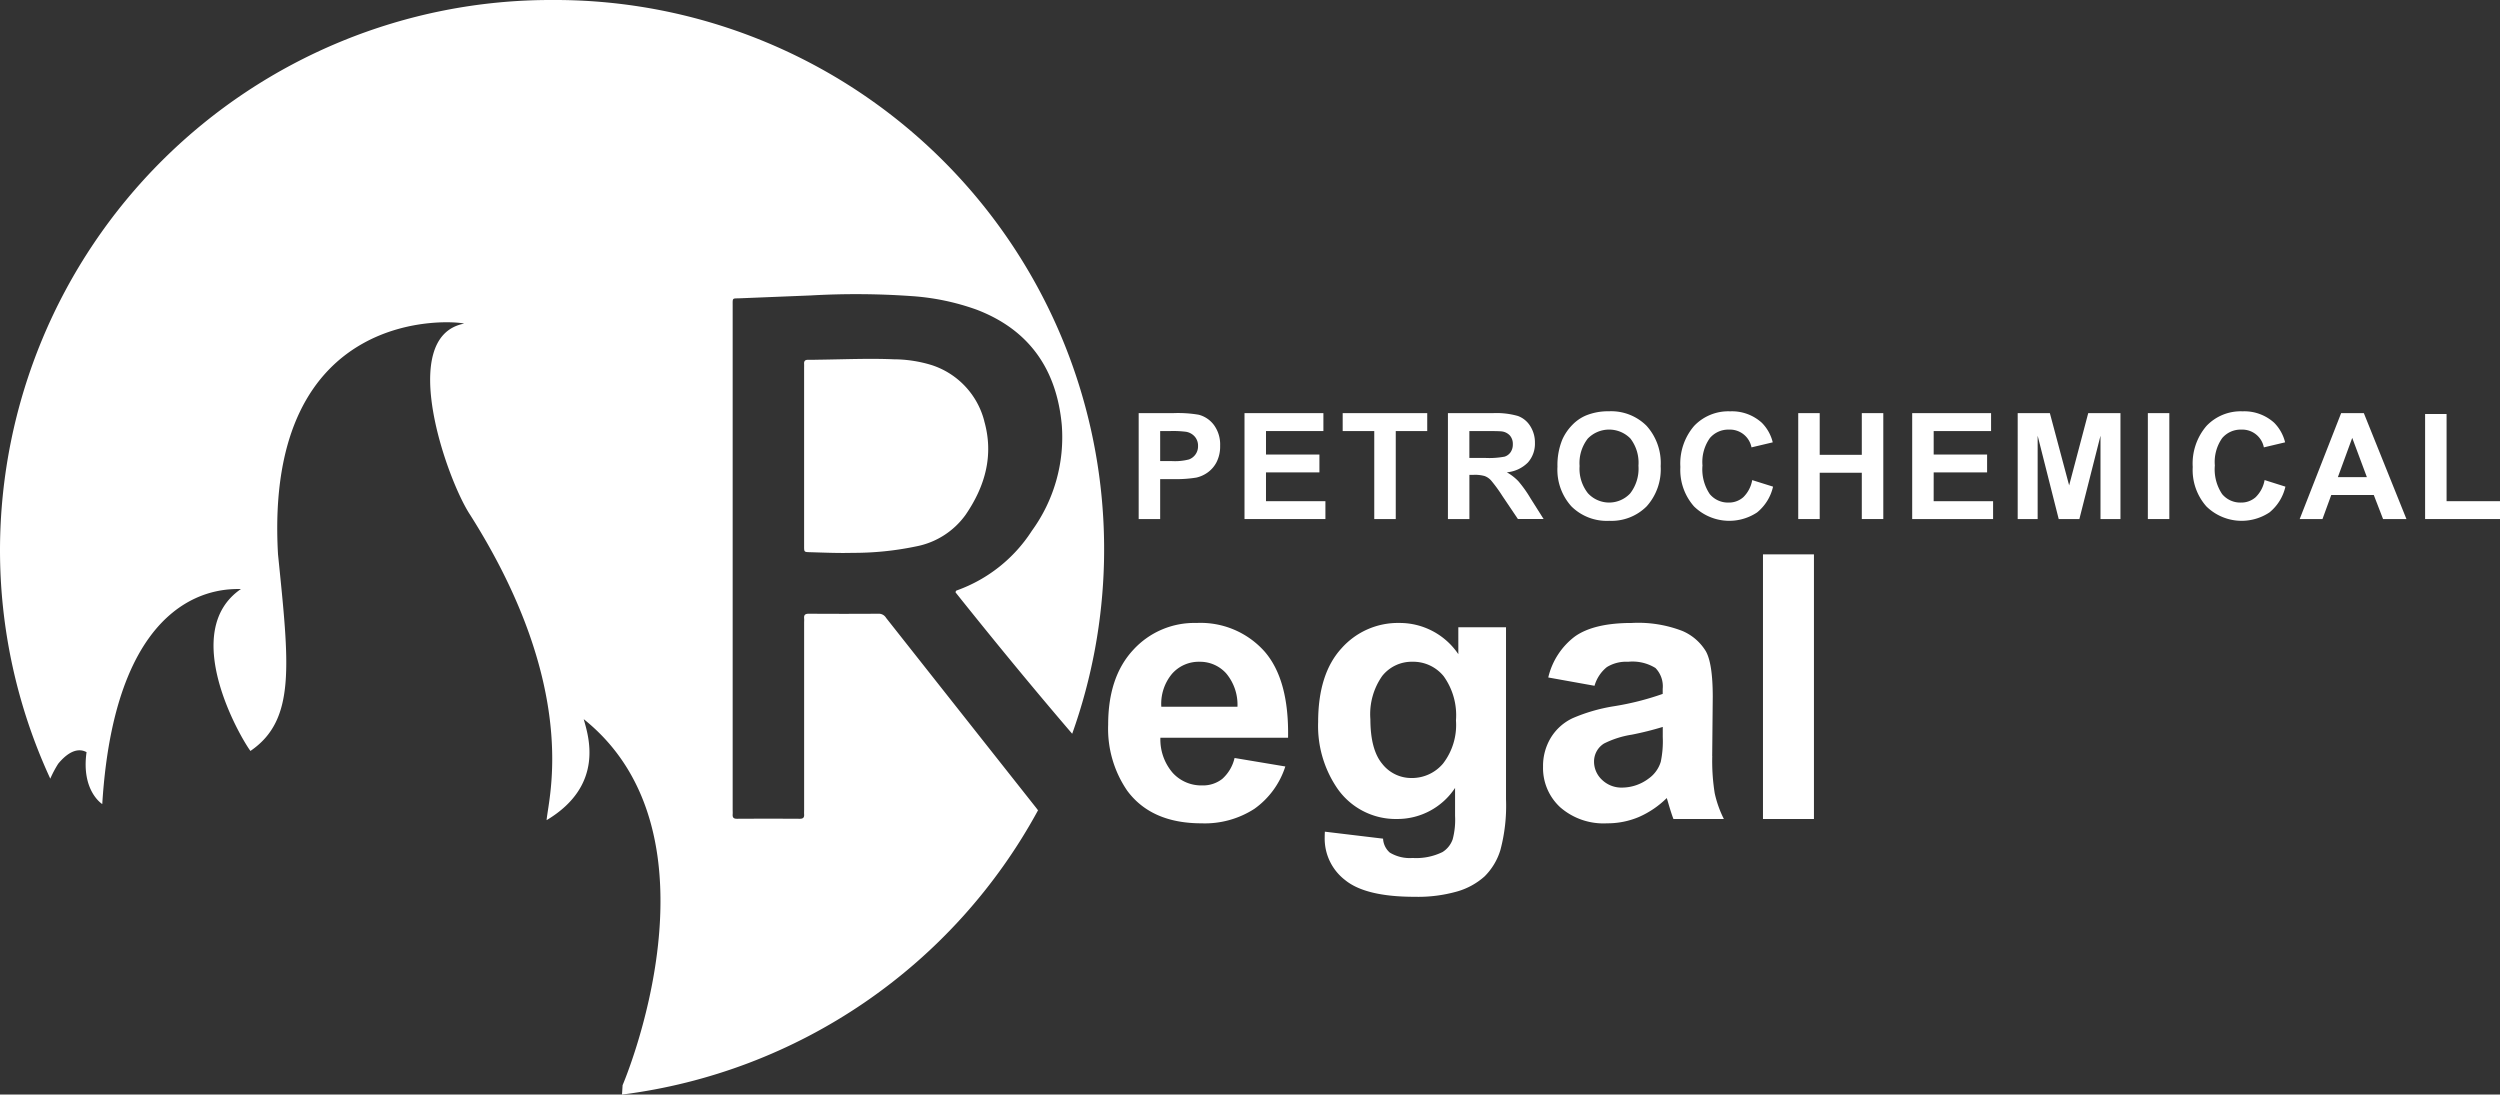
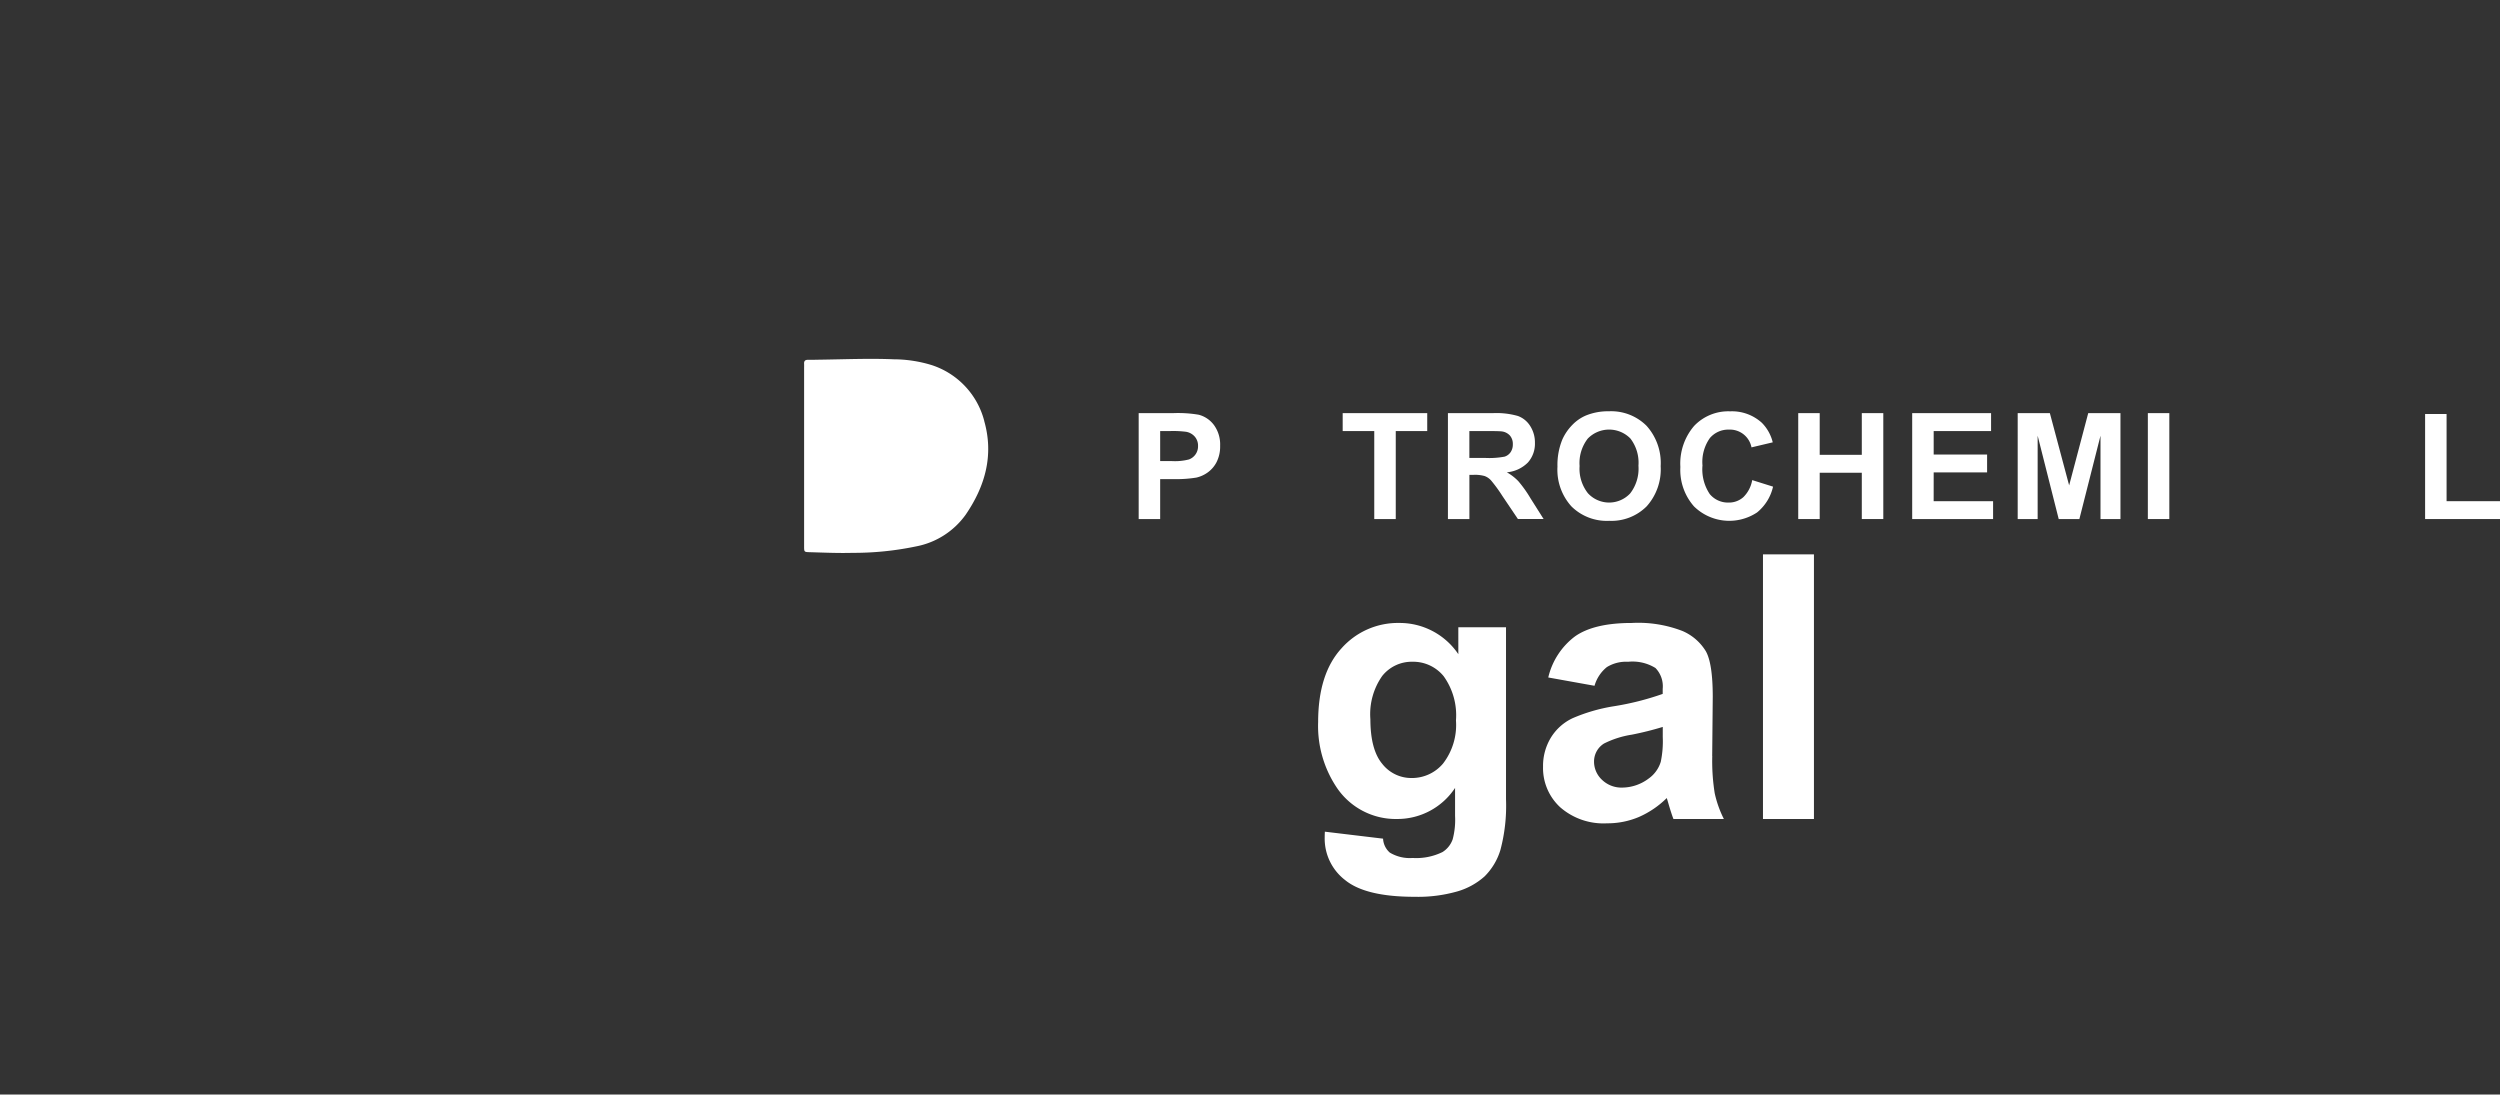
<svg xmlns="http://www.w3.org/2000/svg" id="Component_9_5" data-name="Component 9 – 5" width="286.467" height="125.423" viewBox="0 0 286.467 125.423">
  <rect x="0" y="0" width="286.467" height="125.423" fill="#333333" stroke="none" />
  <defs>
    <clipPath id="clip-path">
      <rect id="Rectangle_3" data-name="Rectangle 3" width="286.467" height="125.423" fill="#fff" />
    </clipPath>
  </defs>
  <g id="Group_1" data-name="Group 1" clip-path="url(#clip-path)">
-     <path id="Path_1" data-name="Path 1" d="M99.562,49.358a9.817,9.817,0,0,0-7.769-3.235,9.468,9.468,0,0,0-7.255,3.092q-2.866,3.09-2.865,8.553a12.537,12.537,0,0,0,2.18,7.571q2.764,3.742,8.522,3.742a10.454,10.454,0,0,0,6.057-1.664,9.506,9.506,0,0,0,3.54-4.85l-5.816-.973a4.589,4.589,0,0,1-1.415,2.4,3.569,3.569,0,0,1-2.3.744A4.429,4.429,0,0,1,89.069,63.3a5.861,5.861,0,0,1-1.413-4.024h14.63q.124-6.681-2.724-9.919m-11.8,6.363a5.354,5.354,0,0,1,1.224-3.766,4.067,4.067,0,0,1,3.159-1.385,4.021,4.021,0,0,1,3.035,1.314,5.571,5.571,0,0,1,1.308,3.837Z" transform="translate(45.309 25.261)" fill="#fff" />
    <path id="Path_2" data-name="Path 2" d="M113.212,49.7a8.1,8.1,0,0,0-6.755-3.578,8.635,8.635,0,0,0-6.639,2.914q-2.668,2.918-2.67,8.441a12.669,12.669,0,0,0,2.037,7.362,8.14,8.14,0,0,0,7.045,3.745,7.913,7.913,0,0,0,6.608-3.56v3.207a8.733,8.733,0,0,1-.271,2.67,2.808,2.808,0,0,1-1.165,1.469,6.826,6.826,0,0,1-3.428.681,4.416,4.416,0,0,1-2.618-.619,2.264,2.264,0,0,1-.768-1.594l-6.67-.8c-.014.275-.02.509-.02.7a5.99,5.99,0,0,0,2.346,4.85Q102.592,77.5,108.2,77.5a16.429,16.429,0,0,0,4.913-.621,8.016,8.016,0,0,0,3.108-1.718,7.206,7.206,0,0,0,1.81-3.018,19.664,19.664,0,0,0,.644-5.812V46.618h-5.465Zm-1.746,12.525a4.652,4.652,0,0,1-3.616,1.664,4.216,4.216,0,0,1-3.357-1.624q-1.357-1.625-1.36-5.12a7.6,7.6,0,0,1,1.36-4.954,4.318,4.318,0,0,1,3.461-1.624,4.5,4.5,0,0,1,3.574,1.654,7.667,7.667,0,0,1,1.413,5.069,7.239,7.239,0,0,1-1.475,4.934" transform="translate(53.894 25.261)" fill="#fff" />
    <path id="Path_3" data-name="Path 3" d="M133.108,61.368l.064-6.787q0-3.784-.781-5.2a5.8,5.8,0,0,0-2.691-2.339,14.035,14.035,0,0,0-5.818-.919q-4.3,0-6.483,1.529a8.222,8.222,0,0,0-3.075,4.716l5.3.953a4.246,4.246,0,0,1,1.412-2.14,4.189,4.189,0,0,1,2.432-.611,5,5,0,0,1,3.138.713,3.007,3.007,0,0,1,.83,2.391v.577a31.709,31.709,0,0,1-5.672,1.427,19.746,19.746,0,0,0-4.644,1.354,5.832,5.832,0,0,0-2.5,2.236,6.235,6.235,0,0,0-.894,3.318,6.106,6.106,0,0,0,1.965,4.654,7.531,7.531,0,0,0,5.37,1.84,9.237,9.237,0,0,0,3.638-.721,10.551,10.551,0,0,0,3.2-2.173c.042.11.11.337.208.681.222.76.41,1.333.56,1.718h5.779a12.438,12.438,0,0,1-1.049-2.947,23.328,23.328,0,0,1-.281-4.272m-5.673-2.173a11.435,11.435,0,0,1-.227,2.834,3.653,3.653,0,0,1-1.391,1.924,5.088,5.088,0,0,1-3.015,1.035,3.2,3.2,0,0,1-2.327-.89,2.845,2.845,0,0,1-.914-2.108,2.423,2.423,0,0,1,1.144-2.051,10.751,10.751,0,0,1,3.178-1.014,35.861,35.861,0,0,0,3.553-.888Z" transform="translate(63.087 25.261)" fill="#fff" />
    <rect id="Rectangle_1" data-name="Rectangle 1" width="5.84" height="30.324" transform="translate(202.014 63.523)" fill="#fff" />
    <path id="Path_4" data-name="Path 4" d="M86.384,38.147h1.6a14.063,14.063,0,0,0,2.553-.175,3.593,3.593,0,0,0,1.275-.574,3.331,3.331,0,0,0,1.037-1.2,3.955,3.955,0,0,0,.406-1.879,3.766,3.766,0,0,0-.706-2.365A3.176,3.176,0,0,0,90.8,30.771a14.163,14.163,0,0,0-2.928-.184H83.921V42.724h2.463Zm0-5.507h1.189a11.8,11.8,0,0,1,1.771.084,1.7,1.7,0,0,1,.99.539,1.563,1.563,0,0,1,.389,1.093,1.591,1.591,0,0,1-1.048,1.54,6.468,6.468,0,0,1-1.943.187H86.384Z" transform="translate(46.556 16.752)" fill="#fff" />
-     <path id="Path_5" data-name="Path 5" d="M100.992,40.678h-6.81v-3.3h6.123V35.332H94.183V32.641h6.578V30.587H91.721V42.724h9.271Z" transform="translate(50.883 16.752)" fill="#fff" />
    <path id="Path_6" data-name="Path 6" d="M102.575,42.724h2.463V32.641h3.607V30.587H98.957v2.054h3.618Z" transform="translate(54.897 16.752)" fill="#fff" />
    <path id="Path_7" data-name="Path 7" d="M116.183,40.356a13.88,13.88,0,0,0-1.4-1.969,5.65,5.65,0,0,0-1.318-1.018,3.888,3.888,0,0,0,2.414-1.124,3.238,3.238,0,0,0,.805-2.253,3.484,3.484,0,0,0-.533-1.913,2.787,2.787,0,0,0-1.416-1.164,8.909,8.909,0,0,0-2.842-.328h-5.179V42.724h2.46V37.658h.5a4.071,4.071,0,0,1,1.239.136,1.852,1.852,0,0,1,.739.5,16.488,16.488,0,0,1,1.3,1.783l1.78,2.642h2.945Zm-5.188-4.635h-1.824v-3.08h1.922c1,0,1.6.014,1.8.042a1.512,1.512,0,0,1,.928.477,1.457,1.457,0,0,1,.33.989,1.563,1.563,0,0,1-.252.91,1.329,1.329,0,0,1-.689.514,9.484,9.484,0,0,1-2.211.149" transform="translate(59.199 16.752)" fill="#fff" />
    <path id="Path_8" data-name="Path 8" d="M120.715,43a5.691,5.691,0,0,0,4.291-1.659,6.336,6.336,0,0,0,1.606-4.6,6.367,6.367,0,0,0-1.618-4.629,5.737,5.737,0,0,0-4.311-1.664,6.707,6.707,0,0,0-2.628.48,4.763,4.763,0,0,0-1.577,1.093,5.734,5.734,0,0,0-1.135,1.664,7.689,7.689,0,0,0-.557,3.112,6.254,6.254,0,0,0,1.6,4.55A5.751,5.751,0,0,0,120.715,43m-2.461-9.416a3.413,3.413,0,0,1,4.893-.011,4.55,4.55,0,0,1,.919,3.112,4.634,4.634,0,0,1-.942,3.167,3.3,3.3,0,0,1-4.845-.009,4.537,4.537,0,0,1-.958-3.126,4.568,4.568,0,0,1,.933-3.133" transform="translate(63.679 16.679)" fill="#fff" />
    <path id="Path_9" data-name="Path 9" d="M132.077,38.334a3.6,3.6,0,0,1-1.015,1.953,2.47,2.47,0,0,1-1.688.621,2.706,2.706,0,0,1-2.163-.975,5.083,5.083,0,0,1-.832-3.278,4.728,4.728,0,0,1,.846-3.137,2.77,2.77,0,0,1,2.2-.969,2.515,2.515,0,0,1,2.57,2.035l2.435-.577a4.771,4.771,0,0,0-1.245-2.236,5.085,5.085,0,0,0-3.635-1.317,5.4,5.4,0,0,0-4.133,1.678,6.619,6.619,0,0,0-1.572,4.7,6.3,6.3,0,0,0,1.563,4.516,5.767,5.767,0,0,0,7.233.687,5.321,5.321,0,0,0,1.824-2.951Z" transform="translate(68.703 16.679)" fill="#fff" />
    <path id="Path_10" data-name="Path 10" d="M139.815,35.365h-4.824V30.587h-2.46V42.724h2.46V37.418h4.824v5.305h2.463V30.587h-2.463Z" transform="translate(73.523 16.752)" fill="#fff" />
    <path id="Path_11" data-name="Path 11" d="M143.392,37.375h6.121V35.332h-6.121V32.641h6.577V30.587h-9.039V42.724H150.2V40.678h-6.81Z" transform="translate(78.182 16.752)" fill="#fff" />
    <path id="Path_12" data-name="Path 12" d="M154.6,38.867l-2.209-8.28h-3.686V42.724h2.287V33.172l2.413,9.552h2.368l2.421-9.552v9.552h2.287V30.587h-3.693Z" transform="translate(82.496 16.752)" fill="#fff" />
    <rect id="Rectangle_2" data-name="Rectangle 2" width="2.461" height="12.137" transform="translate(246.115 47.339)" fill="#fff" />
-     <path id="Path_13" data-name="Path 13" d="M168.823,40.287a2.467,2.467,0,0,1-1.687.621,2.706,2.706,0,0,1-2.163-.975,5.073,5.073,0,0,1-.832-3.278,4.737,4.737,0,0,1,.844-3.137,2.772,2.772,0,0,1,2.2-.969,2.519,2.519,0,0,1,2.572,2.035l2.435-.577a4.8,4.8,0,0,0-1.245-2.236,5.092,5.092,0,0,0-3.635-1.317,5.393,5.393,0,0,0-4.133,1.678,6.62,6.62,0,0,0-1.573,4.7,6.3,6.3,0,0,0,1.564,4.516,5.767,5.767,0,0,0,7.233.687,5.321,5.321,0,0,0,1.824-2.951l-2.385-.754a3.606,3.606,0,0,1-1.017,1.953" transform="translate(89.651 16.679)" fill="#fff" />
-     <path id="Path_14" data-name="Path 14" d="M174.239,30.587l-4.75,12.137H172.1l1.006-2.756h4.873l1.063,2.756h2.679L176.84,30.587Zm-.375,7.336,1.646-4.5,1.679,4.5Z" transform="translate(94.025 16.752)" fill="#fff" />
    <path id="Path_15" data-name="Path 15" d="M181.192,40.642v-9.99h-2.46V42.688h8.582V40.642Z" transform="translate(99.153 16.788)" fill="#fff" />
-     <path id="Path_16" data-name="Path 16" d="M63.258,0A63.116,63.116,0,0,0,0,62.972,62.452,62.452,0,0,0,5.762,89.226a12.3,12.3,0,0,1,.911-1.716c1.794-2.168,3-1.442,3.245-1.323-.627,4.448,1.8,5.951,1.8,5.951,1.589-25.662,14.549-24.591,15.9-24.649-7.135,4.878-.084,17.006,1.079,18.561,5.229-3.575,4.442-9.851,3.159-22.537-1.64-28.753,20.308-26.76,21.322-26.431-7.777,1.52-1.926,17.993.709,21.937,12.6,19.917,8.951,32.354,8.746,34.962,6.721-4.019,4.762-9.732,4.252-11.577,16.732,13.384,4.456,41.946,4.456,41.946l-.067,1.074a63.294,63.294,0,0,0,47.7-32.63.233.233,0,0,1-.045.042c-.053-.08-.123-.17-.219-.294q-1.688-2.136-3.377-4.273-6.9-8.731-13.8-17.47a.968.968,0,0,0-.835-.475q-3.995.028-7.995,0c-.4,0-.6.1-.561.526.017.181,0,.367,0,.551V92.764c0,.184-.011.368,0,.551.025.365-.112.508-.5.506q-3.6-.021-7.2,0c-.4,0-.513-.161-.488-.514.016-.184,0-.37,0-.554v-57.7c0-.967-.065-.837.838-.873q4.074-.163,8.145-.328a90.921,90.921,0,0,1,11.471.074,27.364,27.364,0,0,1,7.489,1.554c6.093,2.326,9.193,6.907,9.77,13.225a18.233,18.233,0,0,1-3.433,12.122,17.045,17.045,0,0,1-8.567,6.816c-.072.023-.148.046-.174.237,4.324,5.418,8.761,10.829,13.366,16.2A62.932,62.932,0,0,0,63.258,0" fill="#fff" />
    <path id="Path_17" data-name="Path 17" d="M79.911,33.7a9.135,9.135,0,0,0-6.017-6.414,15,15,0,0,0-4.363-.667c-2.747-.116-5.488,0-8.229.04-.529.006-1.056.025-1.584.019-.342-.008-.477.142-.454.472.009.184,0,.368,0,.554V37.713q0,5.163,0,10.325c0,.656.008.665.631.684,1.636.046,3.27.122,4.9.076a35.014,35.014,0,0,0,7.307-.741,9.073,9.073,0,0,0,5.658-3.606c2.256-3.284,3.256-6.842,2.146-10.749" transform="translate(32.876 14.552)" fill="#fff" />
  </g>
</svg>